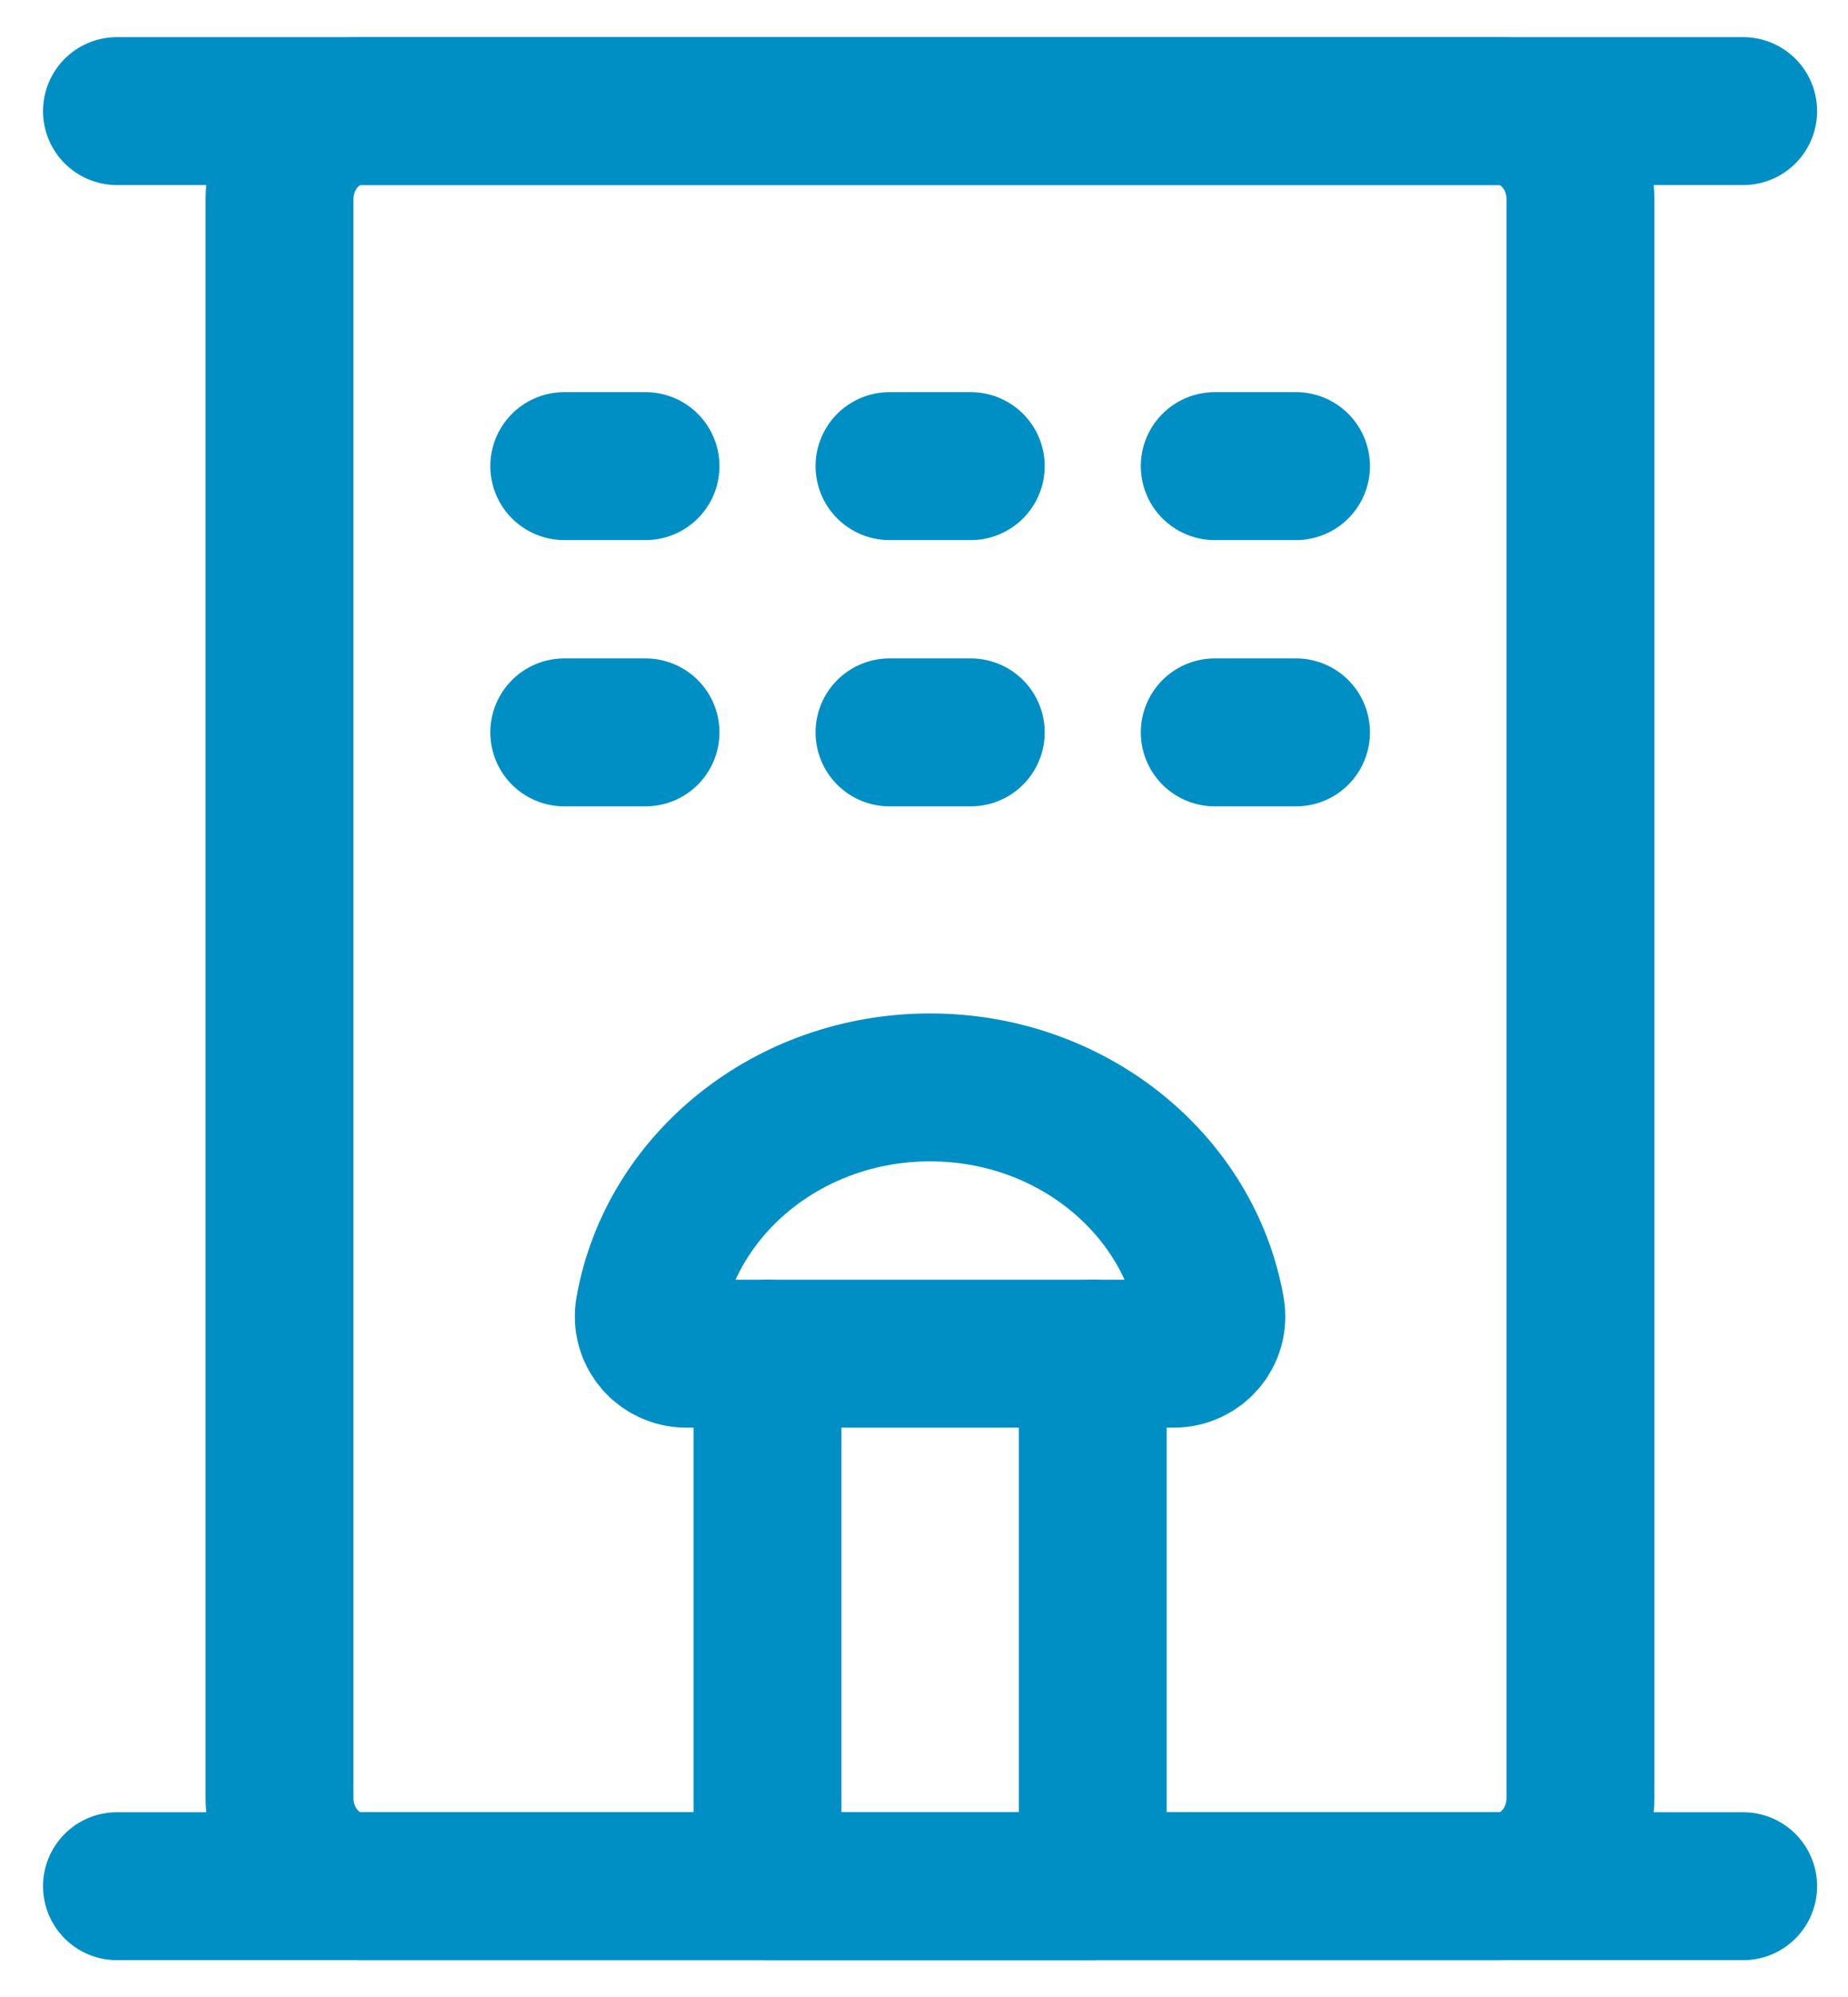
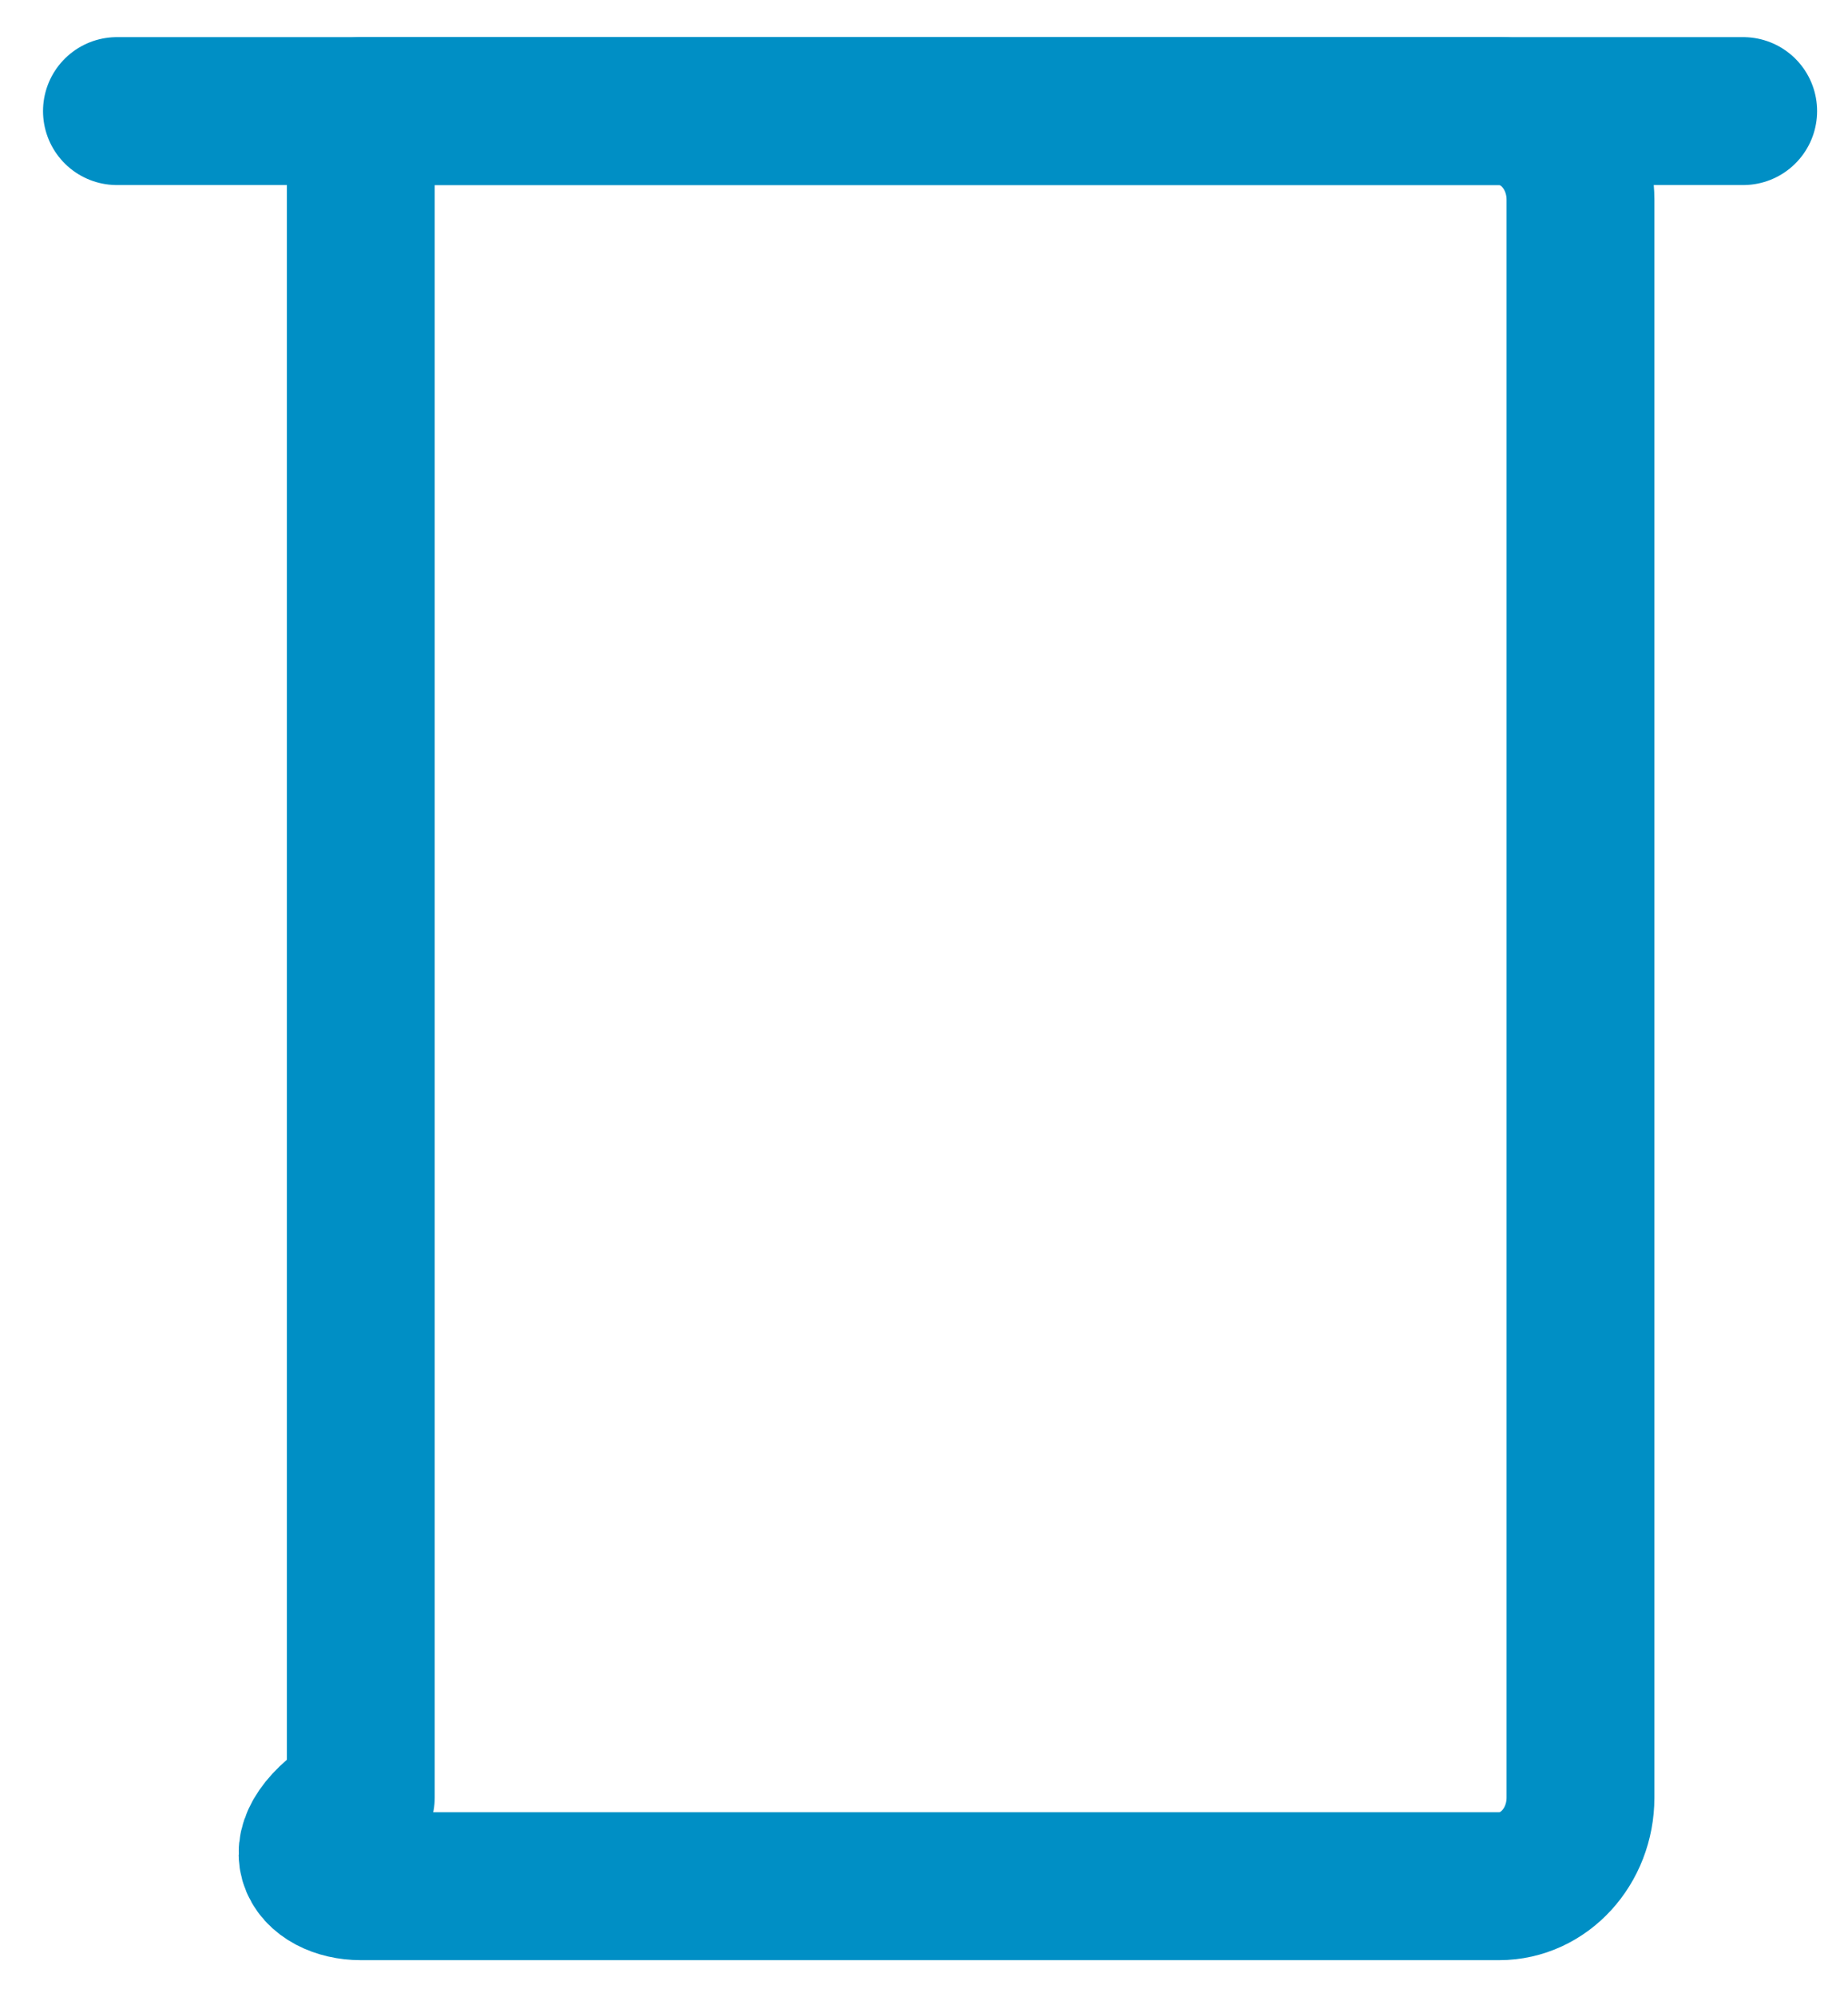
<svg xmlns="http://www.w3.org/2000/svg" width="25" height="27" viewBox="0 0 25 27" fill="none">
  <path d="M1.582 1.502H23.582" stroke="#008FC5" stroke-width="2" stroke-linecap="round" stroke-linejoin="round" />
-   <path d="M20.281 1.502H4.881C4.274 1.502 3.781 2.039 3.781 2.702V24.302C3.781 24.965 4.274 25.502 4.881 25.502H20.281C20.889 25.502 21.381 24.965 21.381 24.302V2.702C21.381 2.039 20.889 1.502 20.281 1.502Z" stroke="#008FC5" stroke-width="2" stroke-linejoin="round" />
-   <path d="M10.383 18.302H14.783V25.502H10.383V18.302Z" stroke="#008FC5" stroke-width="2" stroke-linecap="round" stroke-linejoin="round" />
-   <path d="M7.633 6.302H8.733M7.633 9.902H8.733M12.033 6.302H13.133M12.033 9.902H13.133M16.433 6.302H17.533M16.433 9.902H17.533" stroke="#008FC5" stroke-width="2" stroke-linecap="round" />
-   <path d="M1.582 25.502H23.582M14.782 18.302H15.882C16.186 18.302 16.438 18.031 16.379 17.706C16.076 16.002 14.491 14.702 12.582 14.702C10.674 14.702 9.088 16.001 8.785 17.706C8.727 18.031 8.978 18.302 9.282 18.302H10.382" stroke="#008FC5" stroke-width="2" stroke-linecap="round" stroke-linejoin="round" />
+   <path d="M20.281 1.502H4.881V24.302C3.781 24.965 4.274 25.502 4.881 25.502H20.281C20.889 25.502 21.381 24.965 21.381 24.302V2.702C21.381 2.039 20.889 1.502 20.281 1.502Z" stroke="#008FC5" stroke-width="2" stroke-linejoin="round" />
</svg>